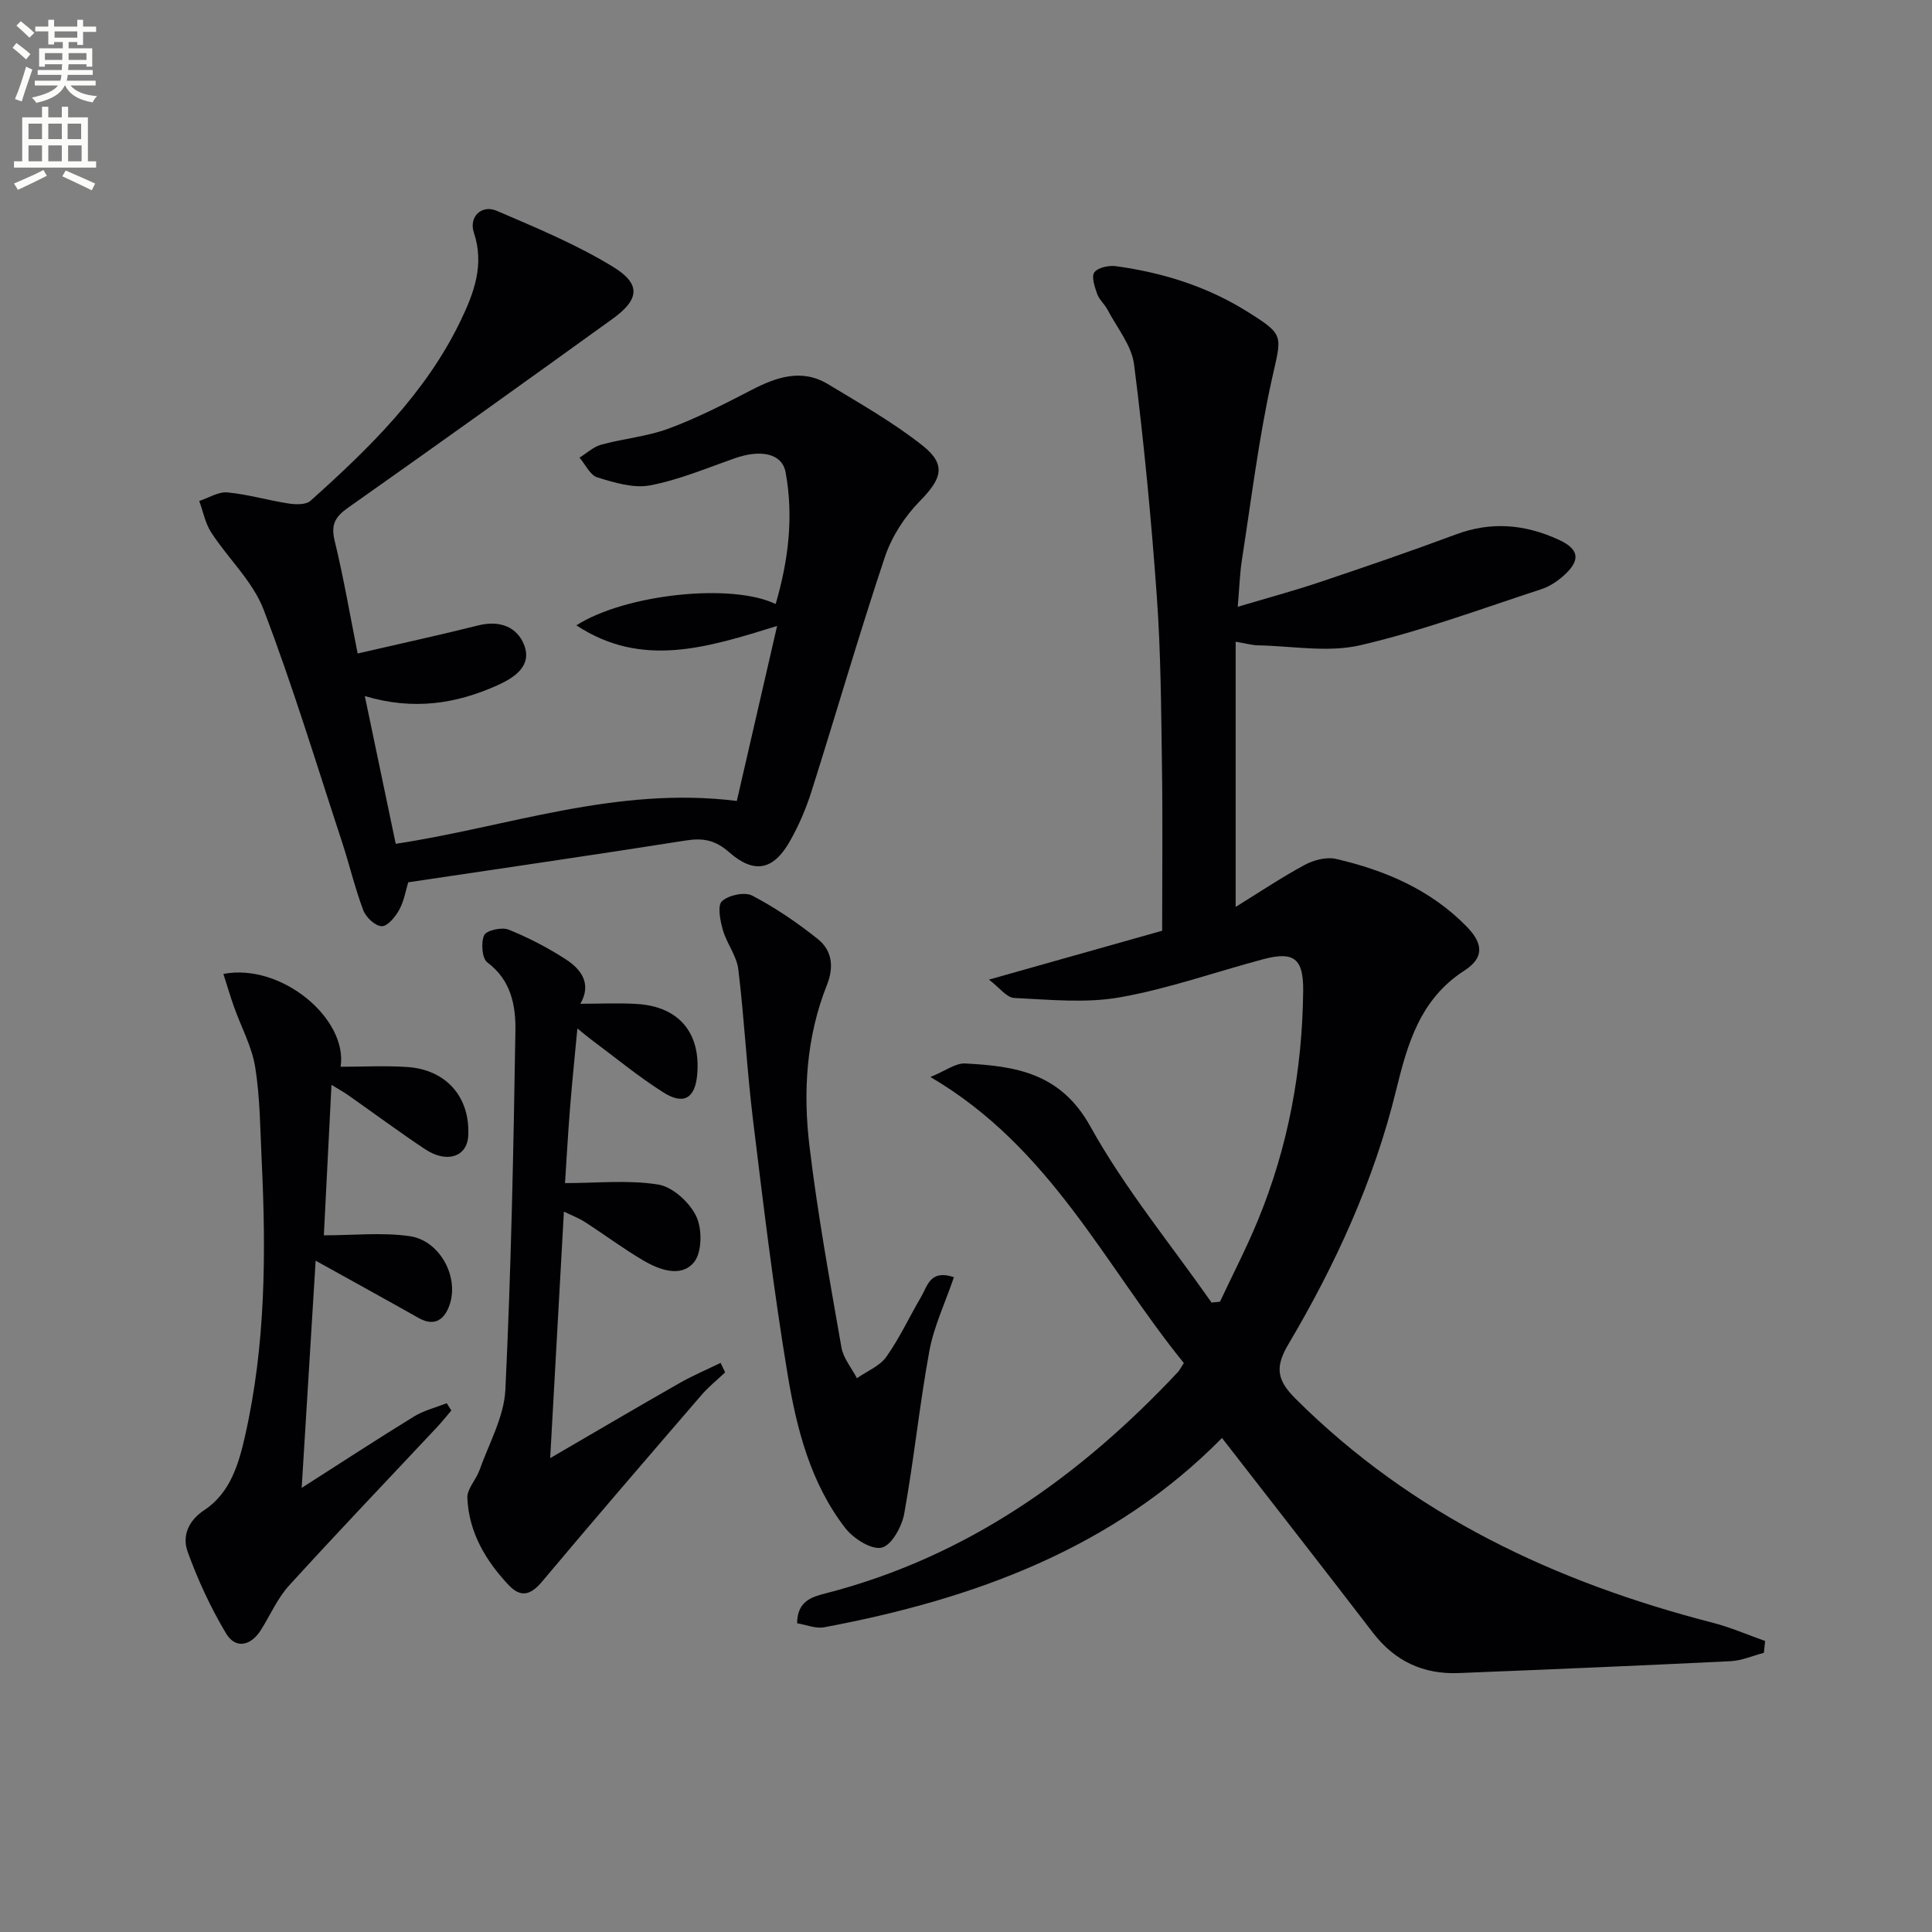
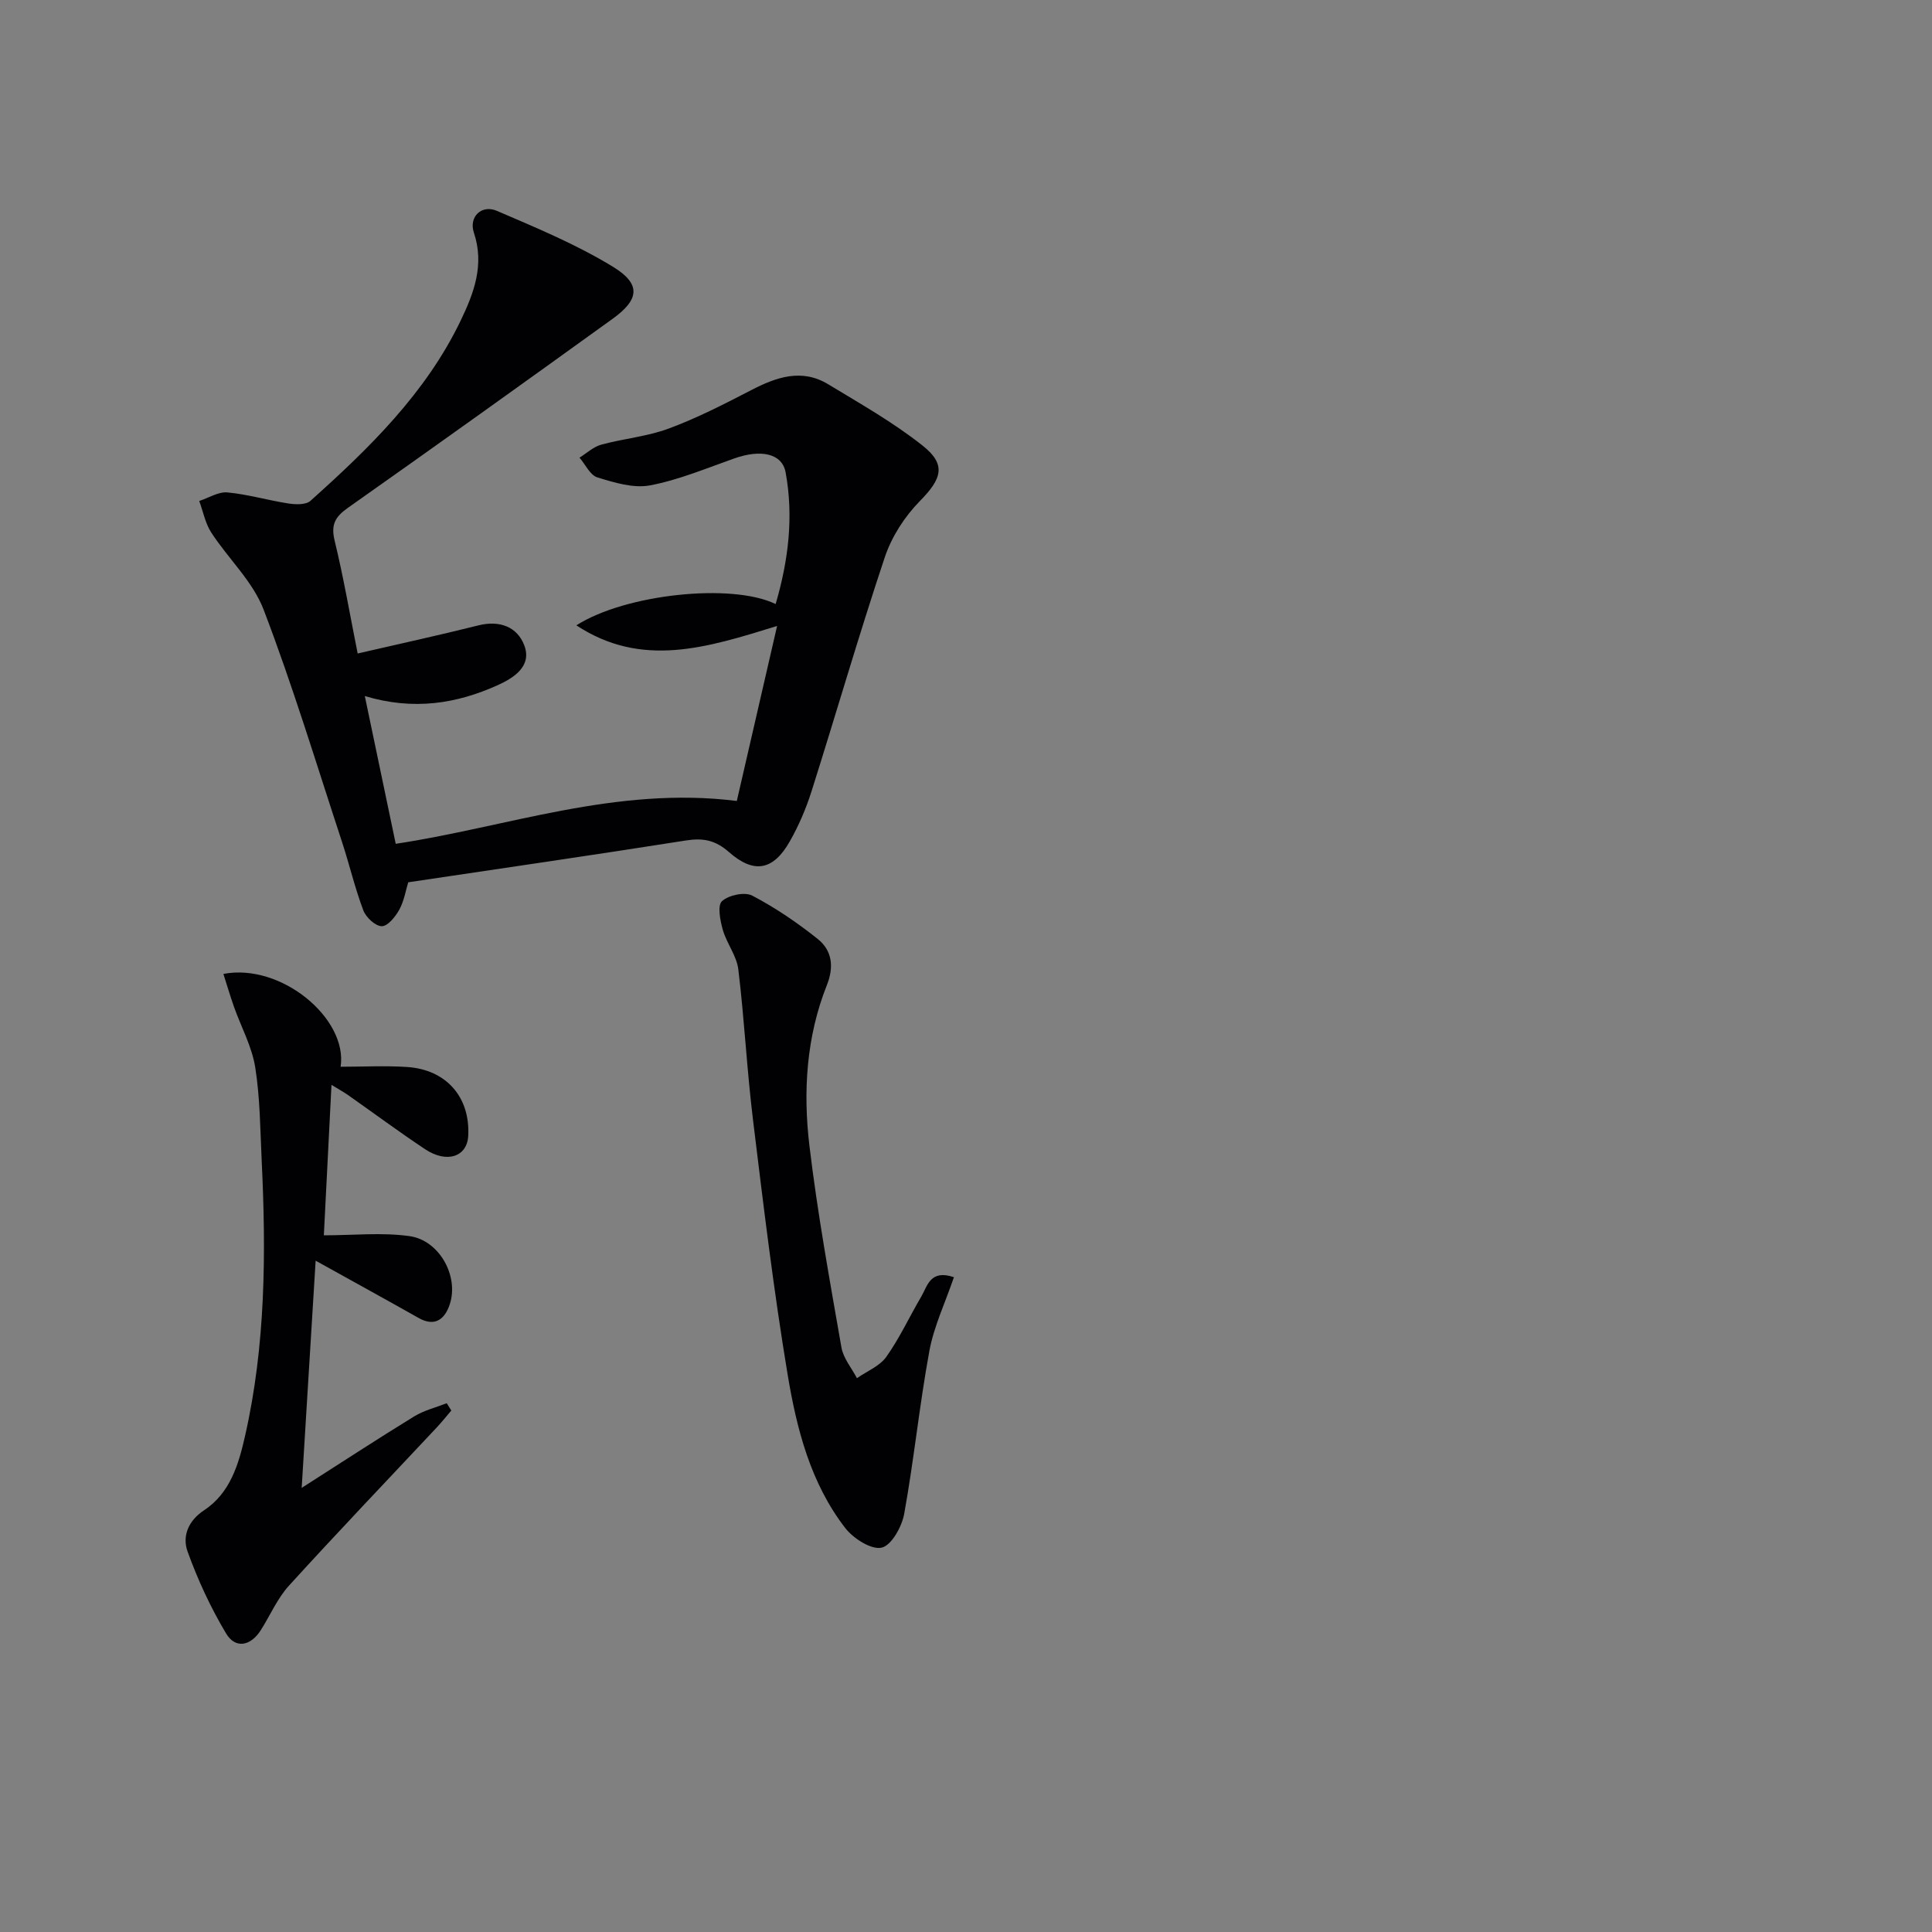
<svg xmlns="http://www.w3.org/2000/svg" enable-background="new 0 0 400 400" viewBox="0 0 400 400">
  <rect x="0" y="0" width="400" height="400" fill="#808080" stroke="none" />
-   <path d="m2.6 9.9.8-1c.9.7 1.9 1.4 2.9 2.3l-.9 1.1c-1.1-1-2-1.8-2.8-2.4zm.5 10.6c.9-2.1 1.6-4.3 2.3-6.7.4.2.8.4 1.3.6-.7 2.1-1.5 4.3-2.2 6.6zm.3-15.2.9-.9c1 .8 2 1.6 2.8 2.4l-1 1c-.9-.9-1.8-1.7-2.7-2.5zm12.6-1.2h1.2v1.4h2.7v1.1h-2.7v2.7h-1.2v-.6h-1.8v1.3h4.9v3.8h-1.2v-.5h-3.7c0 .4-.1.9-.1 1.2h5.1v1h-5.2c0 .5-.1.9-.2 1.2h6v1h-5.2c1.1 1.3 2.9 2 5.5 2.2-.4.4-.7.8-.9 1.3-2.9-.5-4.8-1.6-5.7-3.5h-.1c-.8 1.7-2.7 2.9-5.9 3.6-.2-.4-.6-.8-.9-1.1 2.8-.6 4.6-1.4 5.4-2.5h-4.8v-1h5.3c.1-.3.2-.7.2-1.2h-4.9v-1h5c0-.4 0-.8.1-1.2h-3.6v.5h-1.2v-3.8h4.9v-1.3h-1.8v.5h-1.2v-2.7h-2.7v-1h2.7v-1.4h1.2v1.4h4.8zm-6.7 8.3h3.6c0-.4 0-.9 0-1.4h-3.6zm1.9-4.6h4.8v-1.3h-4.7v1.3zm6.7 3.2h-3.7v1.4h3.7z" fill="#fbfcfa" />
-   <path d="m8.7 22.1h1.3v2.2h2.8v-2.2h1.3v2.2h4.1v9.1h1.7v1.3h-17v-1.3h1.7v-9.1h4.1zm.3 13.1.7 1.2c-1.8.9-3.8 1.9-6 2.9-.2-.4-.5-.8-.8-1.3 2.3-1 4.4-1.9 6.1-2.8zm-3.1-6.4h2.8v-3.2h-2.8zm0 4.6h2.8v-3.3h-2.8zm4.1-4.6h2.8v-3.2h-2.8zm0 4.6h2.8v-3.3h-2.8zm3.6 1.9c2.1.9 4.1 1.8 6.1 2.7l-.7 1.4c-2.2-1.1-4.2-2-6.1-2.9zm3.2-9.7h-2.8v3.2h2.8zm-2.7 7.8h2.8v-3.3h-2.8z" fill="#fbfcfa" />
  <g fill="#010104">
-     <path d="m365.19 342.2c-2.29.6-4.56 1.61-6.87 1.73-18.77.92-37.54 1.71-56.32 2.46-7.3.29-13.2-2.44-17.73-8.33-10.32-13.45-20.76-26.8-31.27-40.34-22.45 22.81-51.3 33.37-82.36 39.19-1.76.33-3.75-.53-5.61-.83.05-4.57 2.97-5.44 5.94-6.2 29.19-7.51 52.62-24.18 72.92-45.83.33-.35.54-.82 1.21-1.85-16.29-20.05-27.52-44.61-52.47-59.22 3.17-1.29 5.21-2.9 7.17-2.8 10.44.54 19.79 1.94 25.94 13.03 7.13 12.85 16.63 24.37 25.1 36.47.58-.06 1.16-.11 1.74-.17 2.63-5.6 5.48-11.1 7.84-16.82 6.28-15.22 9.23-31.16 9.39-47.6.06-6.63-1.93-8.18-8.21-6.51-9.93 2.64-19.69 6.13-29.76 7.91-7.08 1.25-14.57.47-21.85.13-1.58-.07-3.07-2.16-5.24-3.8 12.82-3.62 24.27-6.85 35.86-10.12 0-11.65.13-22.95-.04-34.25-.17-11.64-.23-23.31-1.06-34.91-1.15-16.06-2.68-32.1-4.71-48.07-.5-3.95-3.53-7.59-5.48-11.32-.61-1.17-1.74-2.11-2.17-3.31-.51-1.44-1.23-3.6-.57-4.46.76-1 3-1.47 4.47-1.27 9.63 1.32 18.8 4.17 27.11 9.36 7.95 4.97 7.2 4.87 5.16 14.08-2.72 12.27-4.24 24.82-6.18 37.26-.45 2.91-.54 5.88-.88 9.82 6.07-1.81 11.59-3.3 16.99-5.11 9.44-3.17 18.87-6.4 28.2-9.88 7.33-2.73 14.31-2.09 21.25 1.1 4.09 1.87 4.62 4.04 1.41 7.1-1.4 1.33-3.16 2.55-4.98 3.14-12.45 4.07-24.79 8.66-37.5 11.61-6.69 1.55-14.08.16-21.15.02-1.27-.02-2.52-.4-4.65-.75v54.91c4.61-2.85 9.32-6.01 14.29-8.7 1.87-1.01 4.5-1.7 6.49-1.24 10.16 2.35 19.59 6.37 27.05 14.01 3.45 3.53 3.65 6.45-.49 9.12-9.17 5.91-11.77 15.17-14.13 24.81-4.58 18.72-12.55 36.08-22.31 52.57-2.81 4.75-2.35 7.42 1.52 11.27 24.21 24.11 53.79 37.97 86.39 46.37 3.68.95 7.21 2.5 10.81 3.77-.1.81-.18 1.63-.26 2.45z" />
    <path d="m119.33 129.47c10.11-6.46 32.13-8.83 41.26-4.41 2.65-9.05 3.75-18.11 2.06-27.28-.73-3.94-5.17-4.79-10.58-2.88-5.78 2.03-11.51 4.46-17.48 5.59-3.44.65-7.4-.57-10.91-1.65-1.51-.46-2.48-2.68-3.7-4.09 1.49-.92 2.87-2.24 4.48-2.68 4.63-1.27 9.55-1.69 14.01-3.35 5.85-2.17 11.47-5.05 17.03-7.93 5.24-2.72 10.49-4.56 15.99-1.22 6.65 4.03 13.48 7.89 19.54 12.7 4.98 3.95 3.93 6.88-.58 11.47-3.14 3.19-5.83 7.36-7.25 11.59-5.36 16.04-10.05 32.3-15.16 48.43-1.14 3.61-2.66 7.18-4.54 10.47-3.39 5.96-7.37 6.76-12.57 2.19-2.83-2.49-5.37-2.97-8.91-2.41-19.01 3-38.06 5.76-57.5 8.66-.51 1.65-.85 3.83-1.84 5.65-.8 1.46-2.39 3.44-3.63 3.44-1.32 0-3.28-1.82-3.83-3.28-1.75-4.64-2.88-9.51-4.43-14.23-5.28-16.05-10.18-32.26-16.21-48.03-2.23-5.84-7.33-10.56-10.84-15.96-1.24-1.91-1.68-4.34-2.49-6.54 1.95-.63 3.96-1.94 5.83-1.77 4.27.4 8.45 1.65 12.7 2.3 1.47.22 3.57.28 4.5-.56 12.18-10.91 23.88-22.3 31.1-37.32 2.74-5.7 4.96-11.54 2.73-18.21-1.09-3.27 1.61-5.86 4.75-4.51 8.19 3.52 16.52 6.97 24.09 11.61 5.82 3.57 5.41 6.75-.08 10.72-18.22 13.14-36.48 26.22-54.84 39.16-2.68 1.89-3.55 3.51-2.74 6.83 1.87 7.7 3.2 15.53 4.76 23.33 8.65-2 16.85-3.78 24.99-5.82 4.42-1.11 8.08.31 9.52 4.17 1.6 4.29-2.18 6.7-5.5 8.2-8.53 3.85-17.42 5.29-27.53 2.26 2.2 10.53 4.28 20.46 6.4 30.59 23.01-3.45 45.6-12 70.62-8.87 2.57-11.16 5.34-23.18 8.34-36.23-14.58 4.51-28 8.79-41.56-.13z" />
    <path d="m65.35 261.01c-.96 15.61-1.88 30.64-2.89 47.04 8.34-5.33 15.75-10.17 23.29-14.8 2.04-1.25 4.48-1.84 6.74-2.73.32.5.64 1.01.95 1.51-.99 1.16-1.93 2.35-2.97 3.46-10.23 10.92-20.57 21.73-30.64 32.8-2.42 2.66-3.89 6.16-5.85 9.24-2.09 3.28-5.24 3.9-7.18.65-3.19-5.34-5.85-11.09-7.96-16.94-1.14-3.16.1-6.37 3.43-8.57 5.4-3.56 7.15-9.55 8.46-15.35 4.27-18.79 4.37-37.88 3.45-57.01-.31-6.46-.33-12.99-1.34-19.35-.69-4.3-2.92-8.34-4.4-12.52-.78-2.21-1.44-4.47-2.19-6.8 12-2.3 25.79 9.28 24.27 19.22 4.57 0 9.19-.25 13.77.05 8.15.54 13.09 6.29 12.65 14.28-.24 4.32-4.43 5.73-8.93 2.74-5.4-3.59-10.6-7.45-15.91-11.18-.93-.65-1.93-1.2-3.47-2.14-.55 10.82-1.07 21.12-1.58 31.15 6.1 0 12.03-.64 17.75.17 6.18.87 10.24 8.29 8.32 14.11-.95 2.9-2.94 4.82-6.45 2.83-6.89-3.89-13.84-7.7-21.32-11.86z" />
-     <path d="m150.13 284.14c-1.64 1.55-3.42 2.98-4.89 4.68-11.05 12.82-22.1 25.63-32.98 38.6-2.35 2.8-4.4 3.45-6.94.76-4.79-5.08-8.26-10.95-8.56-18.06-.08-1.87 1.81-3.75 2.51-5.73 1.95-5.52 5.09-11.03 5.36-16.65 1.19-24.74 1.68-49.51 2.08-74.28.09-5.24-.87-10.52-5.81-14.2-1.11-.83-1.35-4.09-.66-5.63.45-1 3.63-1.73 5.03-1.17 4.12 1.65 8.13 3.74 11.86 6.15 3.24 2.09 5.4 5.08 3.03 9.21 4.11 0 7.92-.19 11.71.04 8.68.53 13.23 5.96 12.48 14.6-.42 4.88-2.75 6.39-6.96 3.74-5.18-3.26-9.93-7.21-14.86-10.87-.79-.58-1.53-1.22-2.99-2.4-.55 5.94-1.11 11.25-1.53 16.58-.43 5.43-.73 10.86-1.03 15.44 6.62 0 13.1-.7 19.31.3 2.99.48 6.48 3.69 7.86 6.57 1.26 2.62 1.21 7.49-.48 9.53-2.65 3.2-7.12 1.59-10.47-.38-4.15-2.43-8.01-5.33-12.06-7.94-1.32-.85-2.83-1.42-4.39-2.18-.95 17.07-1.87 33.57-2.84 51.04 9.2-5.35 17.97-10.52 26.82-15.56 2.72-1.55 5.64-2.78 8.46-4.16.31.66.63 1.31.94 1.97z" />
    <path d="m197.5 264.43c-1.82 5.33-4.15 10.19-5.09 15.3-2.05 11.16-3.18 22.49-5.2 33.66-.48 2.68-2.63 6.57-4.67 7.03-2.13.49-5.83-1.87-7.51-4.02-7.21-9.3-10.09-20.56-11.96-31.82-2.91-17.49-5.02-35.12-7.17-52.73-1.27-10.35-1.78-20.8-3.04-31.15-.34-2.82-2.41-5.38-3.21-8.19-.55-1.93-1.15-5.04-.17-5.93 1.37-1.26 4.7-1.97 6.27-1.15 4.79 2.51 9.34 5.61 13.57 8.99 2.94 2.35 3.39 5.73 1.89 9.5-4.28 10.75-4.97 22.09-3.62 33.35 1.67 13.96 4.2 27.83 6.62 41.7.39 2.24 2.1 4.25 3.21 6.37 2.07-1.45 4.71-2.49 6.08-4.42 2.77-3.9 4.79-8.32 7.23-12.46 1.3-2.22 1.85-5.7 6.77-4.03z" />
  </g>
</svg>